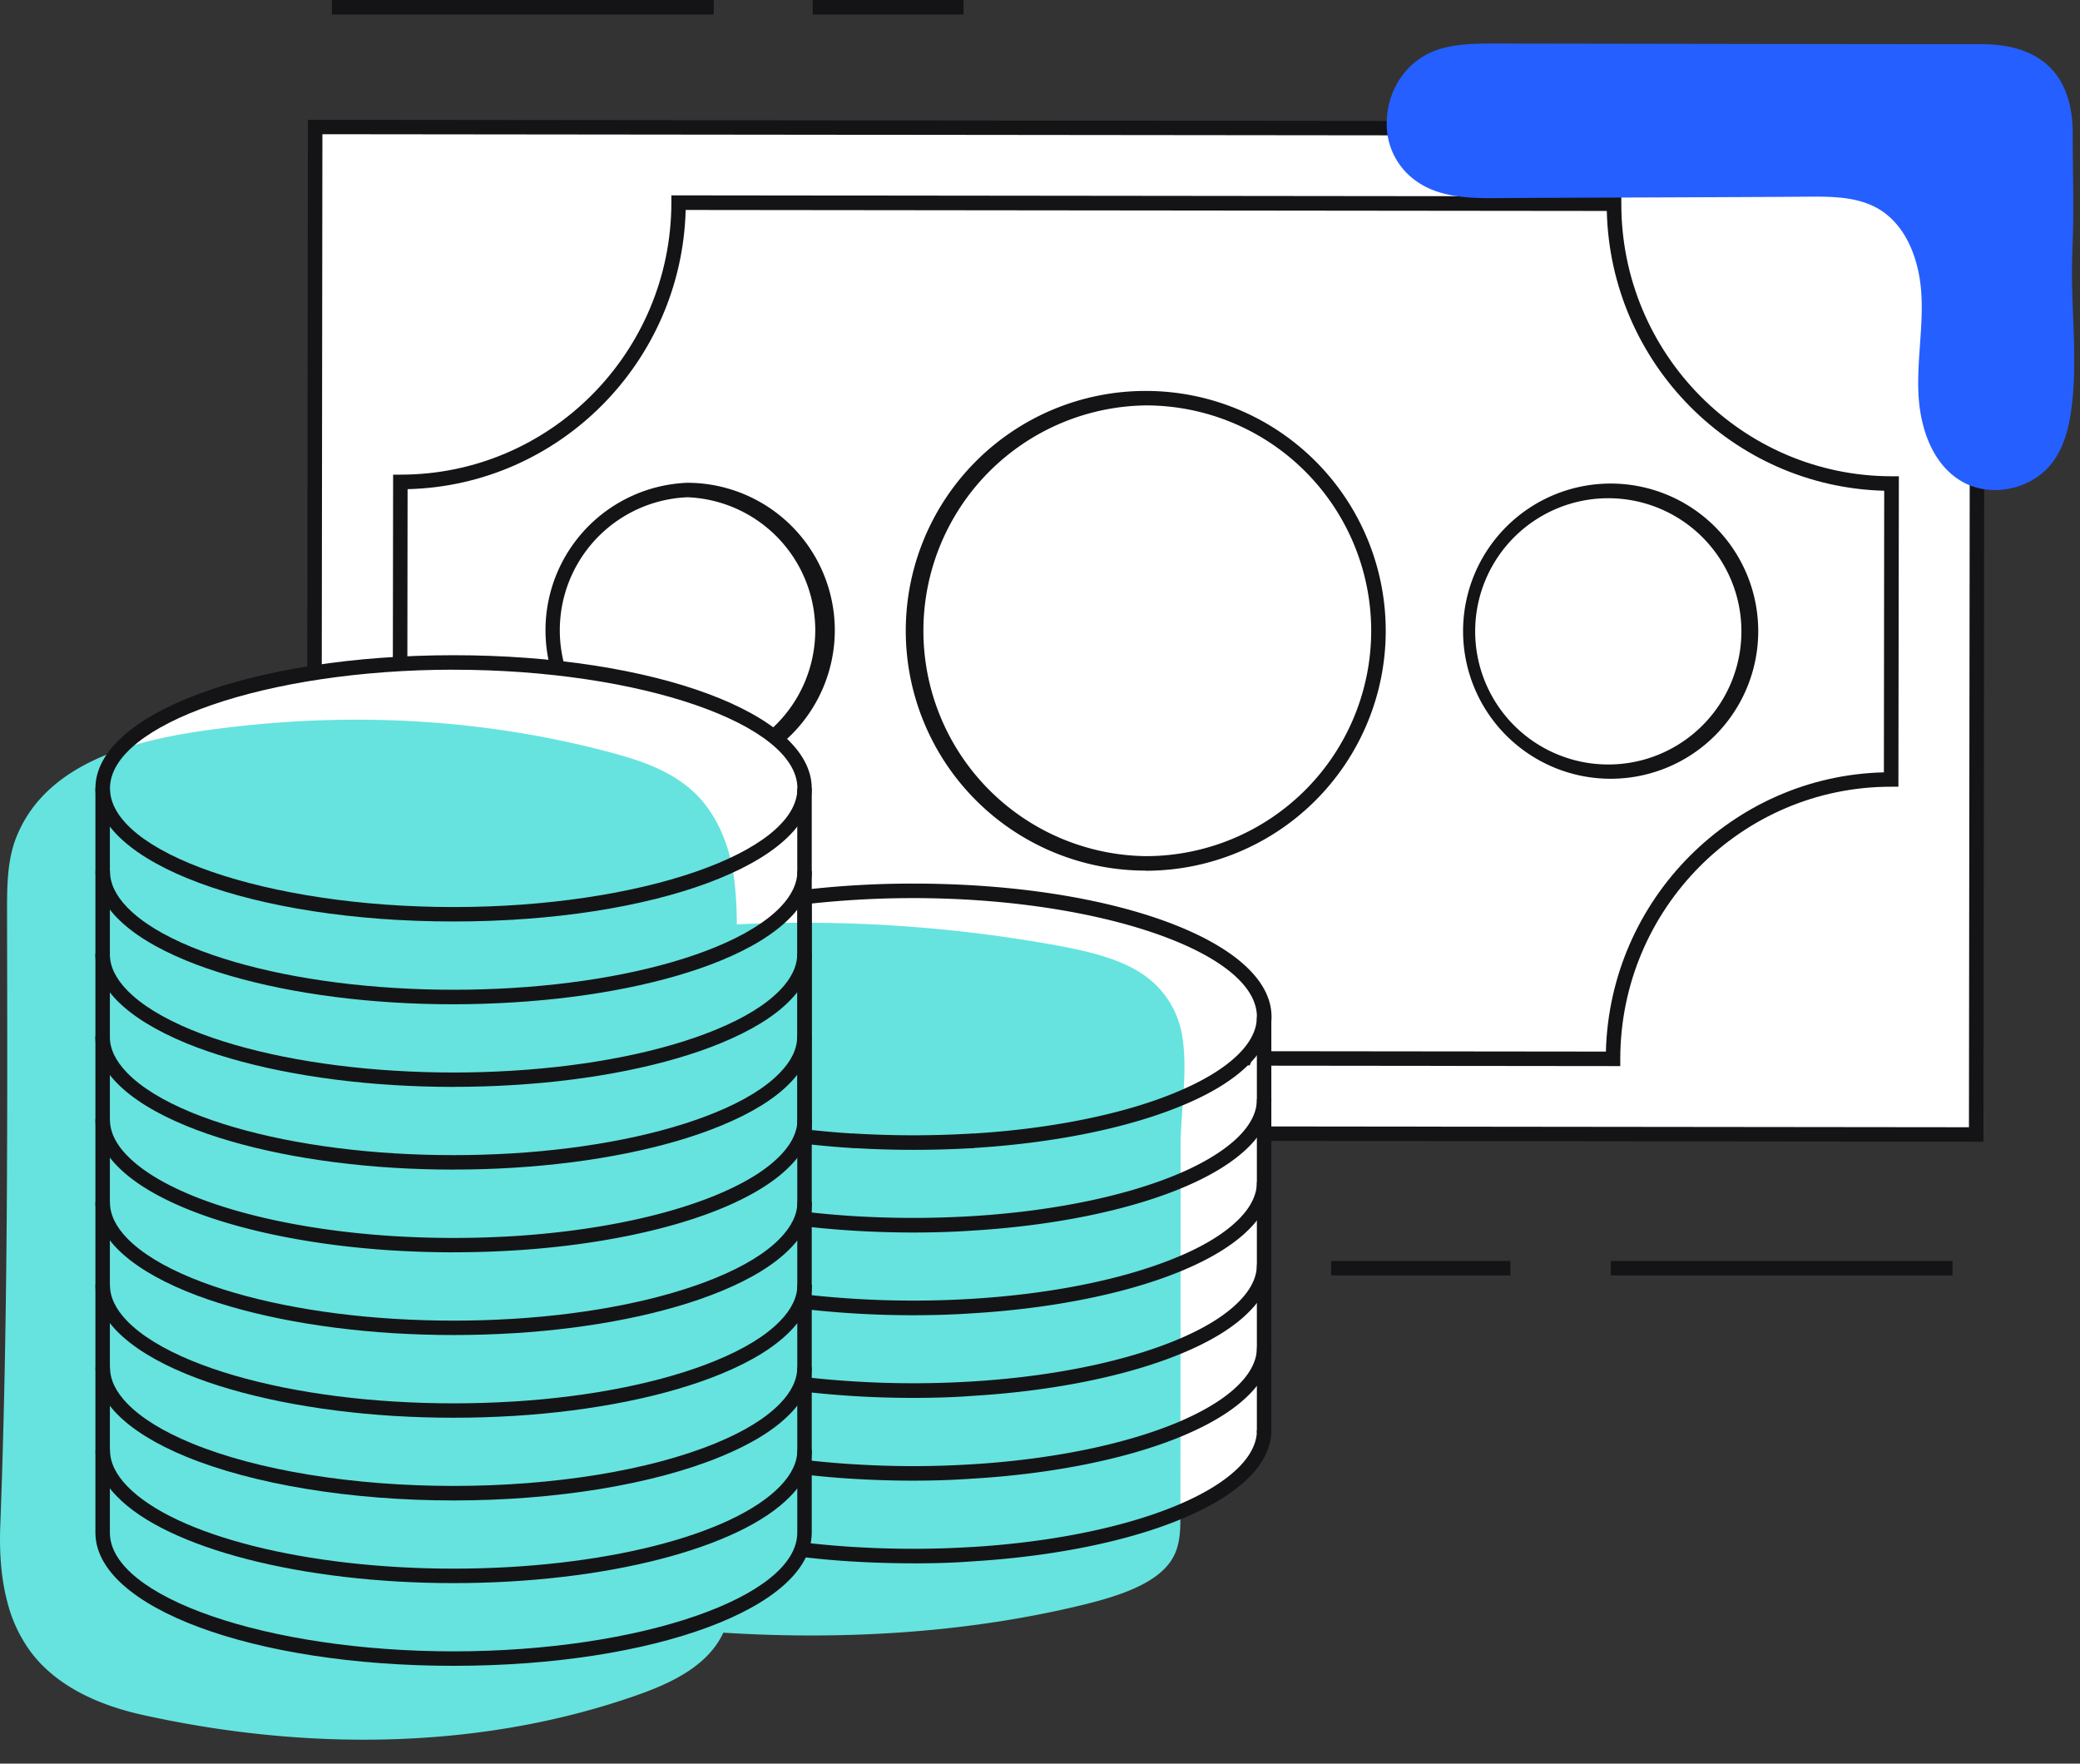
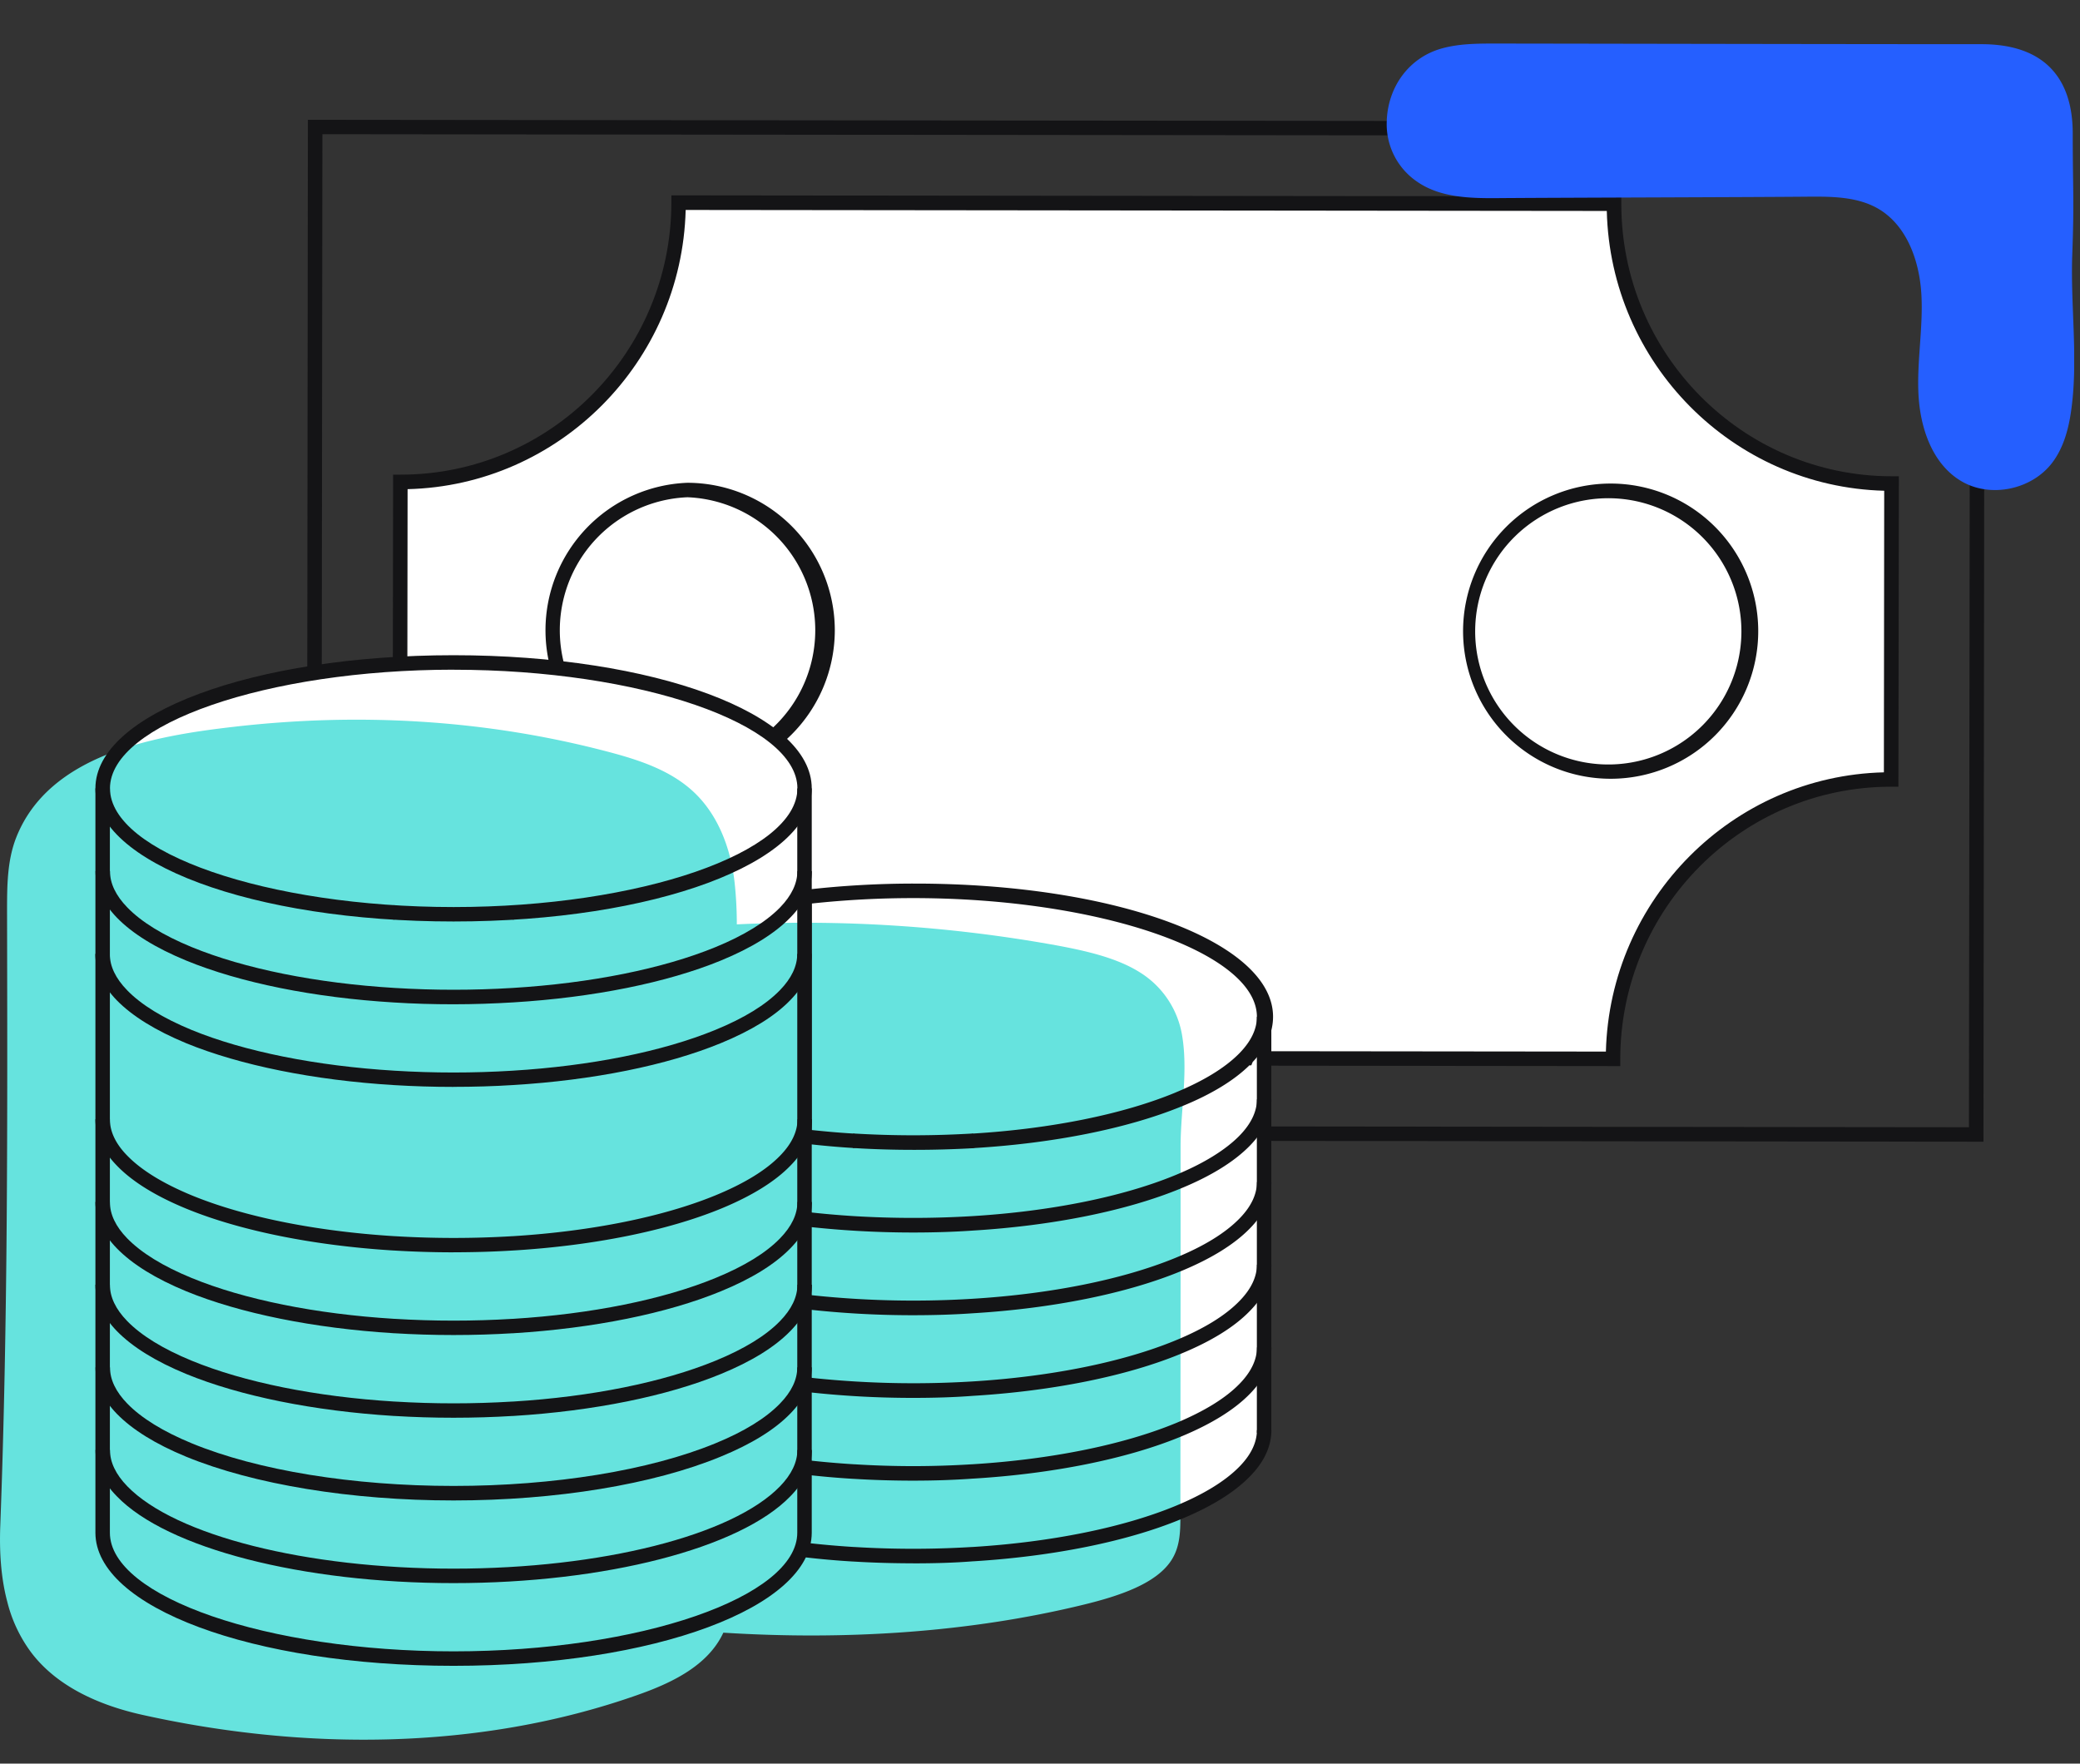
<svg xmlns="http://www.w3.org/2000/svg" width="46" height="39" fill="none">
  <rect width="100%" height="100%" fill="#333333" stroke="none" />
  <g clip-path="url(#a)">
-     <path fill="#141416" d="M43.18 27.884h-7.555v.32h7.556v-.32ZM33.404 27.884h-3.965v.32h3.965v-.32ZM15.787 0H7.34v.32h8.446V0ZM21.308 0h-3.334v.32h3.334V0Z" />
-     <path fill="#fff" d="M43.73 2.848 6.972 2.809l-.023 22.238 36.76.038.023-22.237Z" />
    <path fill="#141416" d="m43.865 25.247-37.081-.04.025-22.557 37.081.038-.025 22.56Zm-36.761-.36 36.44.04.026-21.92-36.44-.039-.026 21.919Z" />
    <path fill="#fff" d="m41.83 10.694-.007 6.543c-3.392-.004-6.144 2.762-6.15 6.177l-20.688-.022c.003-3.416-2.744-6.188-6.139-6.191l.007-6.543c3.392.004 6.149-2.761 6.152-6.175l20.688.023c-.003 3.414 2.745 6.185 6.137 6.188Z" />
    <path fill="#141416" d="m35.832 23.575-21.008-.023v-.16c.004-3.322-2.679-6.027-5.98-6.03h-.16l.01-6.866h.166c3.3 0 5.982-2.695 5.988-6.016v-.16l21.008.023v.16c-.004 3.321 2.678 6.026 5.978 6.029h.16l-.01 6.865h-.166c-3.298 0-5.981 2.698-5.985 6.016v.162Zm-20.689-.343 20.372.022c.087-3.37 2.8-6.094 6.148-6.175l.007-6.227c-3.349-.087-6.055-2.816-6.135-6.187l-20.371-.022c-.088 3.37-2.8 6.093-6.15 6.174l-.008 6.226c3.35.088 6.057 2.818 6.137 6.189Z" />
    <path fill="#fff" d="M15.203 17.038a3.1 3.1 0 1 0 0-6.202 3.1 3.1 0 0 0 0 6.202Z" />
    <path fill="#141416" d="M15.203 17.199H15.2a3.264 3.264 0 0 1 0-6.523h.004a3.264 3.264 0 0 1 3.258 3.264 3.264 3.264 0 0 1-3.258 3.259Zm0-6.203a2.944 2.944 0 0 0 0 5.883h.004a2.944 2.944 0 0 0 0-5.883h-.004Z" />
    <path fill="#fff" d="M25.338 19.092a5.143 5.143 0 1 0 0-10.286 5.143 5.143 0 0 0 0 10.286Z" />
-     <path fill="#141416" d="M25.338 19.252h-.006a5.303 5.303 0 0 1 .006-10.607h.006a5.304 5.304 0 0 1-.006 10.61v-.003Zm0-10.287a4.984 4.984 0 0 0-.006 9.967h.006a4.983 4.983 0 0 0 .006-9.967h-.006Z" />
    <path fill="#fff" d="M35.625 17.06a3.1 3.1 0 1 0 0-6.201 3.1 3.1 0 0 0 0 6.202Z" />
    <path fill="#141416" d="M35.627 17.221a3.264 3.264 0 1 1-.013-6.528 3.264 3.264 0 0 1 .012 6.528h.002Zm0-6.203a2.944 2.944 0 1 0-.01 5.887 2.944 2.944 0 0 0 .01-5.887Z" />
    <path fill="#fff" d="M28.075 22.561v9.045h-.003c-.016.355-.179.698-.49 1.017-.345.358-.864.679-1.541.956-1.179.484-2.79.811-4.537.917h-.012a21.543 21.543 0 0 1-2.599 0h-.011c-1.747-.106-3.358-.433-4.536-.918-.676-.278-1.194-.6-1.54-.955-.31-.32-.474-.663-.49-1.018h-.003v-9.044c0-.845.853-1.616 2.4-2.171 1.469-.526 3.414-.816 5.48-.816 2.066 0 4.012.29 5.48.816 1.55.555 2.402 1.326 2.402 2.171Z" />
    <path fill="#fff" d="M2.112 33.792V17.536c0-.848.856-1.622 2.412-2.181 1.472-.529 3.43-.82 5.504-.82 2.075 0 4.032.291 5.504.82 1.556.559 2.412 1.333 2.412 2.181v16.256c0 .848-.857 1.624-2.413 2.181-1.472.528-3.43.82-5.504.82-2.075 0-4.032-.292-5.504-.82-1.553-.557-2.411-1.332-2.411-2.181Z" />
    <path fill="#66E3DE" d="M26.146 22.916a2.032 2.032 0 0 0-.92-1.403c-.512-.329-1.197-.485-1.868-.609a31.28 31.28 0 0 0-7.063-.463c0-.312-.016-.624-.05-.934-.084-.748-.366-1.499-.919-2.008-.512-.471-1.197-.695-1.868-.872-2.704-.715-5.511-.875-8.286-.555-1.736.2-4.084.595-4.814 2.45-.201.513-.202 1.08-.202 1.63.009 4.538.021 9.062-.15 13.591-.021.562.012 1.144.157 1.685.1.401.279.779.525 1.111.576.763 1.516 1.171 2.45 1.38 3.583.797 7.457.794 10.943-.431.768-.269 1.575-.65 1.916-1.384 2.693.17 5.44 0 7.984-.623.765-.188 1.576-.454 1.917-.967.203-.305.206-.654.207-.99l.004-5.409v-2.774c.003-.794.165-1.637.037-2.425Z" />
    <path fill="#141416" d="M26.044 31.788h-.049l-.04-.027.088-.135v-.158l.001.158.087-.132.002.002-.089.132v.16ZM20.195 34.57c-.445 0-.888-.013-1.319-.039h-.009a18.937 18.937 0 0 1-1.094-.097l.038-.32c.34.04.7.072 1.07.095h.01c.868.053 1.74.053 2.608 0h.01c1.727-.106 3.319-.427 4.476-.903.635-.261 1.115-.556 1.428-.877.256-.263.384-.533.384-.804h.32c0 .357-.16.704-.475 1.024-.343.353-.86.673-1.536.95-1.188.49-2.816.818-4.583.927h-.01c-.427.034-.872.045-1.318.045Z" />
    <path fill="#141416" d="M20.195 32.742c-.456 0-.896-.014-1.318-.04h-.008a19.152 19.152 0 0 1-1.096-.097l.038-.32c.34.04.704.072 1.073.095h.008a20.765 20.765 0 0 0 2.605 0h.007c1.728-.106 3.32-.427 4.48-.902l.03-.012c.623-.26 1.094-.55 1.4-.866.256-.263.384-.534.384-.804h.32c0 .357-.16.704-.474 1.024-.342.353-.859.673-1.536.952l-.03.012c-1.187.482-2.802.807-4.555.913h-.008c-.421.031-.865.045-1.32.045ZM21.532 25.386h-.016v-.158l.016.157Zm-.016 0-.055-.006.05-.152-.014-.159h.02v.142l.043-.134-.044.134v.175ZM18.872 25.386v-.002l-.012.002.012-.169-.043-.143.043.132v-.14h.018l-.014.151.053.162-.057.007ZM20.195 30.912a21.033 21.033 0 0 1-2.422-.138l.038-.32a21.363 21.363 0 0 0 3.684.095c1.736-.105 3.327-.426 4.49-.903.64-.262 1.118-.557 1.428-.878.256-.262.384-.533.384-.803h.32c0 .356-.16.704-.475 1.024-.34.353-.857.673-1.536.951-1.19.49-2.822.82-4.592.927-.426.033-.87.045-1.32.045ZM26.045 24.472v-.32.32ZM20.195 29.084a21.033 21.033 0 0 1-2.422-.138l.038-.32a21.243 21.243 0 0 0 3.684.095c1.735-.105 3.327-.425 4.49-.901.639-.26 1.117-.556 1.428-.876.256-.262.384-.533.384-.804h.32c0 .357-.16.704-.475 1.024-.342.352-.859.672-1.536.95-1.192.49-2.823.82-4.592.927-.426.03-.87.043-1.32.043ZM27.527 23.558v-.16l-.112.114.111-.114-.148-.06.148.059v-.16.16-.16l.001.16.111-.114.037.175-.148.1ZM20.195 27.255a21.262 21.262 0 0 1-2.422-.138l.038-.32c.345.04.71.073 1.084.096.866.052 1.734.052 2.6 0 1.733-.105 3.327-.426 4.488-.903.626-.256 1.12-.56 1.43-.878.256-.263.384-.533.384-.802h.32c0 .355-.16.7-.475 1.024-.345.354-.862.674-1.536.95-1.192.491-2.823.82-4.59.928-.431.03-.875.043-1.321.043Z" />
-     <path fill="#141416" d="M20.195 25.427c-.44 0-.876-.013-1.296-.039h-.034a19.424 19.424 0 0 1-1.088-.097l-.141-.017v-5.58l.141-.017a20.893 20.893 0 0 1 2.422-.138c4.442 0 7.921 1.293 7.921 2.944 0 .348-.151.685-.451 1.002l-.03.073h-.042c-.34.334-.84.64-1.486.903l-.031.012c-1.186.482-2.8.806-4.547.913l-.03.004h-.006c-.424.024-.86.037-1.302.037Zm-1.335-.361h.03c.87.052 1.743.052 2.613 0h.03c1.718-.106 3.299-.426 4.451-.901l.03-.013c.601-.25 1.06-.53 1.367-.832l.032-.032c.256-.263.384-.533.384-.803 0-1.423-3.482-2.625-7.602-2.625-.75 0-1.498.04-2.243.12v5.009c.302.032.606.059.906.077h.002Z" />
+     <path fill="#141416" d="M20.195 25.427c-.44 0-.876-.013-1.296-.039a19.424 19.424 0 0 1-1.088-.097l-.141-.017v-5.58l.141-.017a20.893 20.893 0 0 1 2.422-.138c4.442 0 7.921 1.293 7.921 2.944 0 .348-.151.685-.451 1.002l-.03.073h-.042c-.34.334-.84.64-1.486.903l-.031.012c-1.186.482-2.8.806-4.547.913l-.03.004h-.006c-.424.024-.86.037-1.302.037Zm-1.335-.361h.03c.87.052 1.743.052 2.613 0h.03c1.718-.106 3.299-.426 4.451-.901l.03-.013c.601-.25 1.06-.53 1.367-.832l.032-.032c.256-.263.384-.533.384-.803 0-1.423-3.482-2.625-7.602-2.625-.75 0-1.498.04-2.243.12v5.009c.302.032.606.059.906.077h.002Z" />
    <path fill="#141416" d="M28.116 22.483h-.32v9.2h.32v-9.2ZM11.348 31.31h-.005v-.32l.005.32ZM8.716 31.31h-.004v-.32l.004.32ZM10.03 36.837c-4.441 0-7.92-1.293-7.92-2.944h.32c0 1.422 3.48 2.624 7.6 2.624 4.12 0 7.602-1.201 7.602-2.624h.32c0 1.651-3.48 2.944-7.922 2.944ZM11.348 29.482h-.005v-.32l.005.32ZM8.716 29.482h-.004v-.32l.004.32Z" />
    <path fill="#141416" d="M10.03 35.008c-3.343 0-6.336-.768-7.446-1.92-.315-.32-.472-.667-.472-1.024h.32c0 .27.128.54.384.803 1.055 1.088 3.954 1.821 7.217 1.821 3.262 0 6.163-.732 7.217-1.82.256-.264.384-.534.384-.804h.32c0 .356-.16.704-.475 1.024-1.112 1.152-4.103 1.92-7.449 1.92ZM11.346 27.653h-.003v-.32l.003.32ZM8.717 27.653h-.003v-.32l.003.32Z" />
    <path fill="#141416" d="M10.03 33.18c-2.262 0-4.416-.353-5.912-.967-.676-.278-1.192-.598-1.536-.951-.313-.324-.47-.67-.47-1.026h.32c0 .27.128.54.384.803.312.32.792.617 1.426.878 1.454.599 3.566.942 5.788.942 2.222 0 4.333-.343 5.79-.942.636-.26 1.116-.556 1.428-.878.256-.262.384-.532.384-.803h.32c0 .357-.16.704-.475 1.024-.342.353-.859.673-1.536.95-1.493.617-3.648.97-5.911.97ZM15.879 26.738h-.038l-.036-.017.073-.145v-.157l.001.157.071-.14h.001l-.072.142v.16ZM4.22 26.738h-.038v-.16l-.073-.142.073.14v-.157.158l.074.143-.035.018Z" />
    <path fill="#141416" d="M10.03 31.351c-.448 0-.891-.014-1.319-.04h-.007c-1.766-.11-3.392-.438-4.584-.927-.676-.278-1.193-.598-1.536-.95-.315-.325-.474-.67-.474-1.024h.32c0 .27.127.54.383.803.312.32.792.616 1.427.877 1.157.476 2.747.797 4.48.903h.009c.868.053 1.739.053 2.607 0h.01c1.729-.105 3.318-.427 4.477-.903.635-.26 1.116-.555 1.428-.877.256-.263.384-.533.384-.803h.32c0 .356-.16.703-.475 1.023-.343.353-.86.673-1.536.95-1.19.49-2.816.819-4.584.928h-.01c-.425.026-.87.04-1.32.04Z" />
    <path fill="#141416" d="M10.03 29.522c-.448 0-.891-.014-1.319-.04h-.007c-1.766-.11-3.392-.438-4.584-.927-.676-.278-1.193-.598-1.536-.95-.315-.325-.474-.67-.474-1.025h.32c0 .271.127.541.383.804.312.32.792.617 1.427.877 1.157.476 2.747.797 4.48.903h.009c.868.053 1.739.053 2.607 0h.01c1.729-.106 3.318-.427 4.477-.903.635-.26 1.116-.555 1.428-.877.256-.263.384-.533.384-.804h.32c0 .358-.16.704-.475 1.024-.343.353-.86.673-1.536.95-1.19.49-2.816.819-4.584.928h-.01c-.425.026-.87.04-1.32.04Z" />
    <path fill="#141416" d="M10.03 27.693c-.448 0-.891-.014-1.318-.04h-.008c-1.768-.109-3.396-.437-4.584-.925-.68-.28-1.197-.6-1.536-.953-.315-.323-.474-.668-.474-1.024h.32c0 .271.127.542.383.803.31.32.79.616 1.429.88 1.152.474 2.745.795 4.48.902h.008a21.61 21.61 0 0 0 2.606 0h.007c1.733-.107 3.323-.428 4.48-.903.64-.263 1.12-.558 1.43-.878.256-.262.384-.533.384-.804h.32c0 .357-.16.704-.475 1.024-.34.352-.857.672-1.536.952-1.188.488-2.816.817-4.585.925h-.007c-.432.027-.875.04-1.324.04ZM11.368 20.336h-.016v-.157l.016.157Zm-.016 0-.057-.006.05-.151-.013-.16h.02v.14l.046-.134-.046.135v.176ZM8.708 20.337v-.002l-.014.001.014-.168-.046-.142.046.132v-.141h.018l-.014.151.055.16-.06.009Z" />
-     <path fill="#141416" d="M10.03 25.864c-.448 0-.896-.014-1.32-.04-1.769-.108-3.398-.437-4.592-.928-.677-.278-1.193-.598-1.536-.95-.314-.324-.474-.67-.474-1.024h.32c0 .27.128.54.384.802.31.32.79.616 1.427.878 1.16.476 2.752.797 4.49.903.866.052 1.734.052 2.6 0 1.736-.106 3.33-.427 4.49-.903.64-.262 1.117-.557 1.427-.878.256-.262.384-.532.384-.802h.32c0 .355-.16.7-.475 1.023-.34.353-.857.672-1.536.95-1.19.491-2.822.82-4.592.928-.423.027-.868.04-1.317.04ZM15.88 19.423v-.32.32ZM4.18 19.423l-.001-.32.002.32Z" />
    <path fill="#141416" d="M10.03 24.035c-.448 0-.896-.014-1.32-.04-1.768-.108-3.399-.437-4.592-.926-.677-.28-1.194-.6-1.536-.95-.314-.325-.474-.67-.474-1.025h.32c0 .271.128.541.384.804.31.32.79.615 1.427.878 1.16.476 2.756.796 4.49.901.866.053 1.734.053 2.6 0 1.735-.105 3.328-.425 4.49-.902.64-.262 1.117-.557 1.428-.877.256-.263.384-.533.384-.804h.32c0 .357-.16.704-.475 1.024-.34.352-.857.671-1.536.95-1.192.49-2.824.82-4.593.926-.423.027-.868.04-1.317.04ZM17.248 18.46l.228-.224-.228.225ZM2.813 18.46l-.229-.223.23.223h-.001Z" />
    <path fill="#141416" d="M10.03 22.208c-.448 0-.896-.013-1.32-.04-1.767-.107-3.398-.436-4.59-.926-.679-.279-1.196-.6-1.536-.951-.315-.327-.472-.672-.472-1.027h.32c0 .27.128.54.384.803.31.32.79.616 1.428.878 1.16.476 2.752.797 4.489.902.865.053 1.734.053 2.6 0 1.734-.105 3.327-.426 4.488-.902.627-.256 1.121-.56 1.43-.878.255-.263.383-.533.383-.803h.32c0 .356-.16.704-.474 1.024-.343.354-.86.674-1.536.952-1.192.49-2.823.818-4.59.926-.43.026-.875.042-1.324.042Z" />
    <path fill="#141416" d="M10.03 20.377c-4.441 0-7.92-1.293-7.92-2.944s3.479-2.944 7.92-2.944c4.443 0 7.922 1.293 7.922 2.944s-3.48 2.944-7.921 2.944Zm0-5.568c-4.12.001-7.598 1.203-7.598 2.624 0 1.423 3.481 2.625 7.601 2.625s7.602-1.202 7.602-2.625c0-1.422-3.484-2.623-7.604-2.623v-.001Z" />
    <path fill="#141416" d="M17.952 17.434h-.32v16.46h.32v-16.46ZM2.43 17.434h-.32v16.46h.32v-16.46Z" />
    <path fill="#255FFF" d="M30.67 2.657a1.536 1.536 0 0 0 .678 1.366c.519.356 1.192.364 1.82.358 1.25-.01 5.569-.02 6.818-.032.53-.004 1.088 0 1.546.263.64.37.918 1.16.96 1.897.042.738-.102 1.476-.064 2.215.038.738.303 1.529.937 1.91.646.39 1.57.197 2.024-.406.236-.313.348-.704.407-1.091.175-1.152-.01-2.347.033-3.508.045-1.232.01-1.45.01-2.68 0-1.201-.61-1.972-2.019-1.972-2.894 0-7.834-.01-10.728-.014-.412 0-.832 0-1.226.114-.712.207-1.165.843-1.197 1.58Z" style="mix-blend-mode:darken" />
  </g>
  <defs>
    <clipPath id="a">
      <path fill="#fff" d="M0 0h45.871v38.47H0z" />
    </clipPath>
  </defs>
</svg>